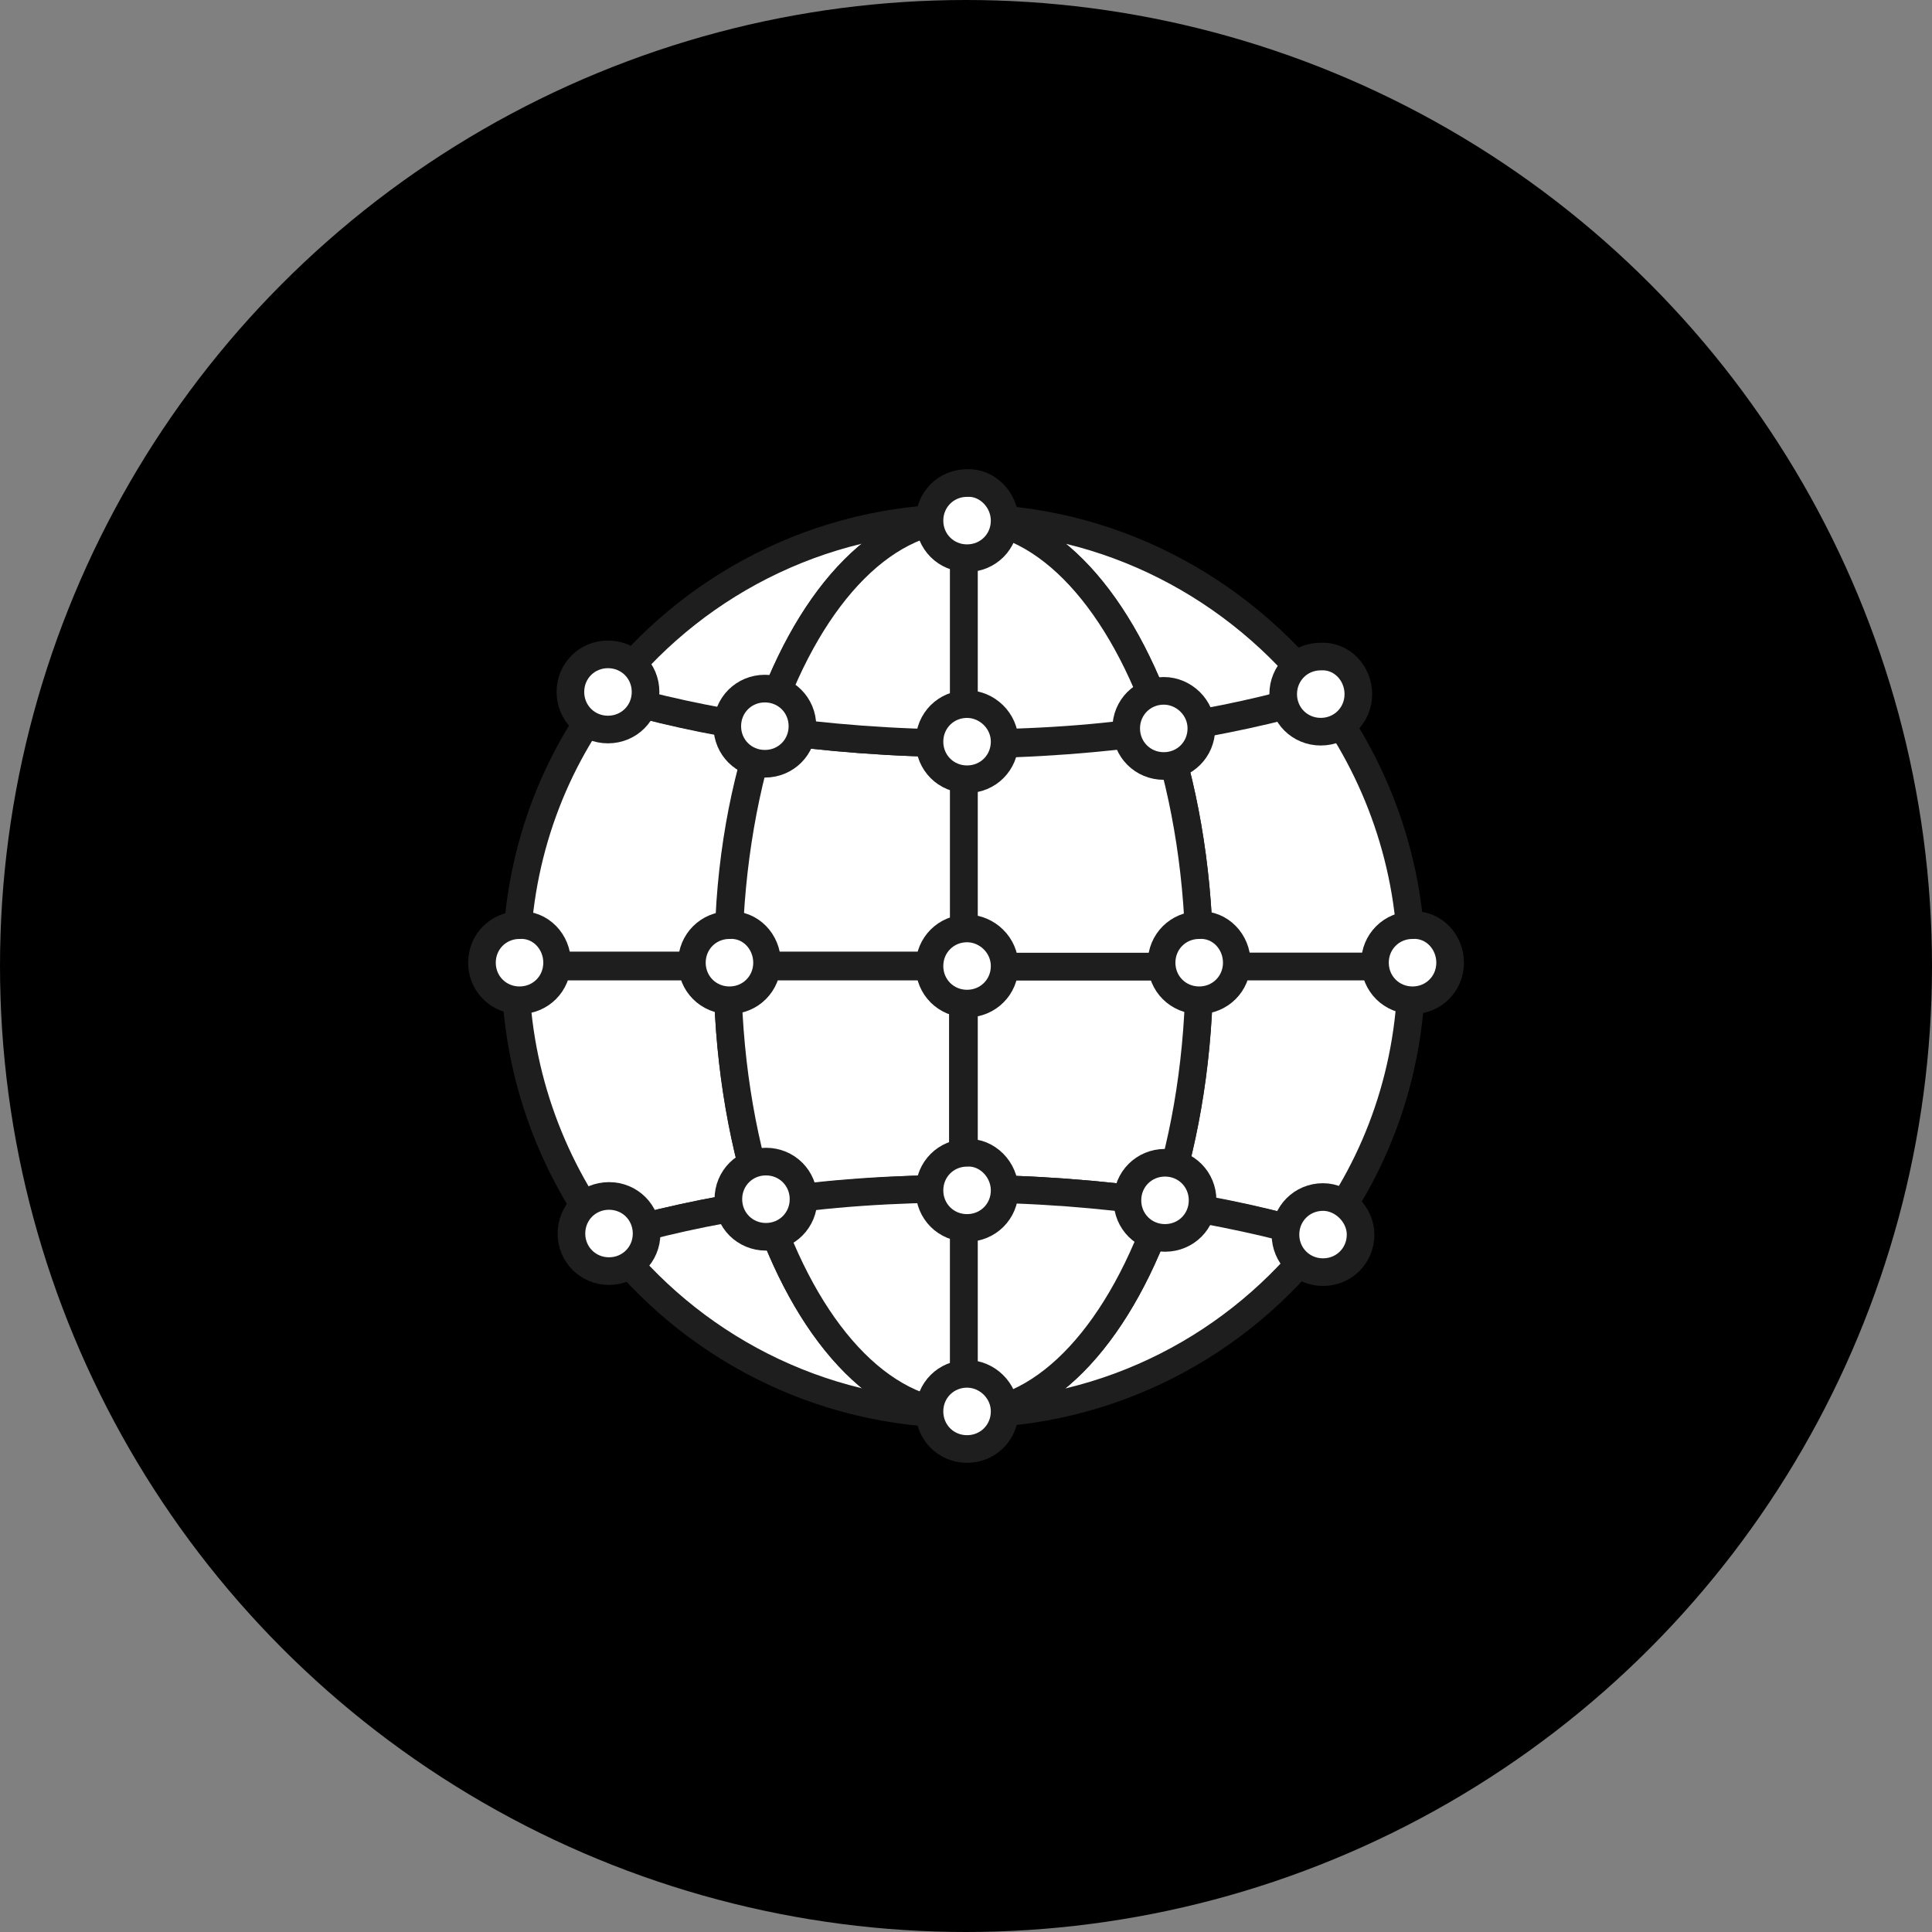
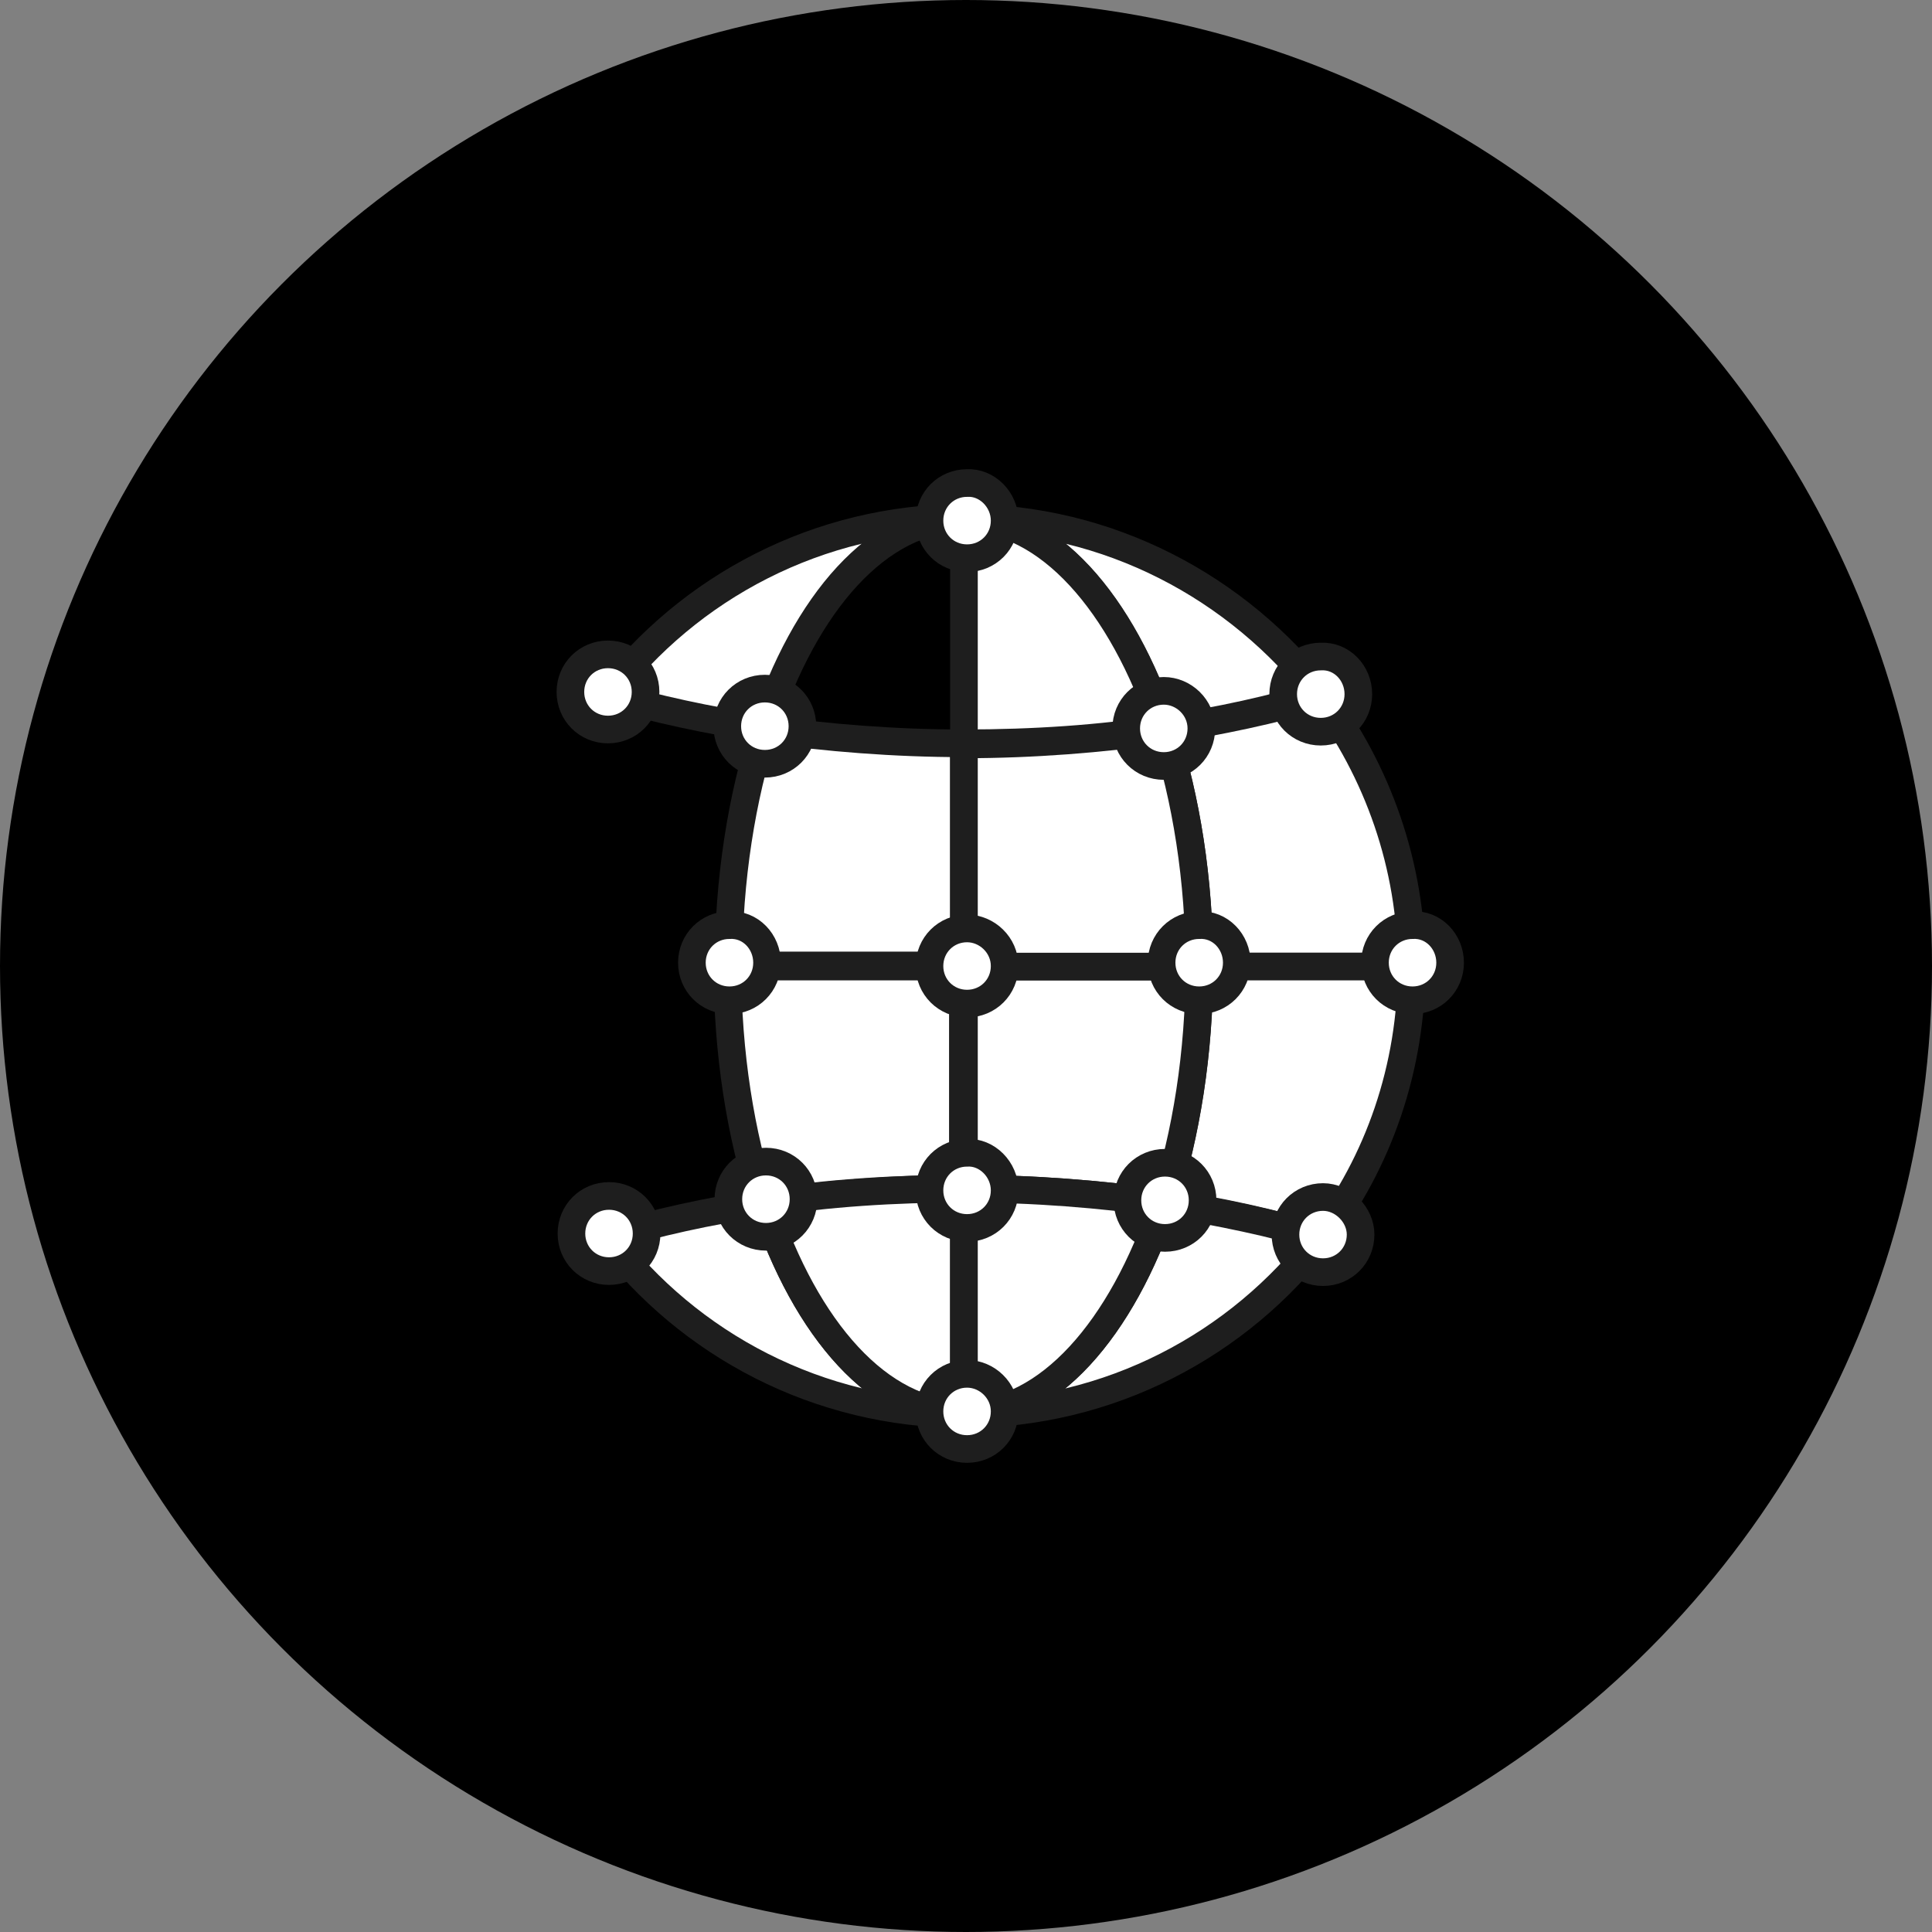
<svg xmlns="http://www.w3.org/2000/svg" width="50" height="50" viewBox="0 0 50 50" fill="none">
  <rect x="0" y="0" width="50" height="50" fill="#808080" stroke="none" />
  <circle cx="25" cy="25" r="25" fill="black" />
-   <path d="M18.826 25.014H13.334C13.334 27.645 14.221 30.076 15.679 32.021C16.938 31.649 18.282 31.363 19.741 31.135C19.169 29.333 18.826 27.245 18.826 25.014Z" fill="white" stroke="#1E1E1E" stroke-width="0.715" />
-   <path d="M19.768 18.864C18.338 18.664 16.965 18.349 15.707 17.977C14.219 19.922 13.361 22.354 13.361 24.985H18.853C18.824 22.754 19.168 20.666 19.768 18.864Z" fill="white" stroke="#1E1E1E" stroke-width="0.715" />
  <path d="M31.04 25.015H36.532C36.532 22.383 35.645 19.952 34.187 18.007C32.928 18.379 31.584 18.665 30.125 18.893C30.697 20.667 31.04 22.755 31.04 25.015Z" fill="white" stroke="#1E1E1E" stroke-width="0.715" />
  <path d="M30.125 31.135C31.555 31.335 32.928 31.649 34.187 32.021C35.674 30.076 36.532 27.645 36.532 25.014H31.04C31.04 27.245 30.697 29.333 30.125 31.135Z" fill="white" stroke="#1E1E1E" stroke-width="0.715" />
  <path d="M24.947 25.014H18.826C18.826 27.273 19.169 29.361 19.741 31.135C21.372 30.906 23.116 30.763 24.919 30.763V25.014H24.947Z" fill="white" stroke="#1E1E1E" stroke-width="0.715" />
  <path d="M24.946 19.237C23.144 19.237 21.399 19.094 19.769 18.865C19.197 20.639 18.854 22.755 18.854 24.986H24.946V19.237Z" fill="white" stroke="#1E1E1E" stroke-width="0.715" />
  <path d="M24.947 30.763C26.749 30.763 28.494 30.906 30.124 31.135C30.696 29.361 31.04 27.273 31.04 25.014H24.947V30.763Z" fill="white" stroke="#1E1E1E" stroke-width="0.715" />
  <path d="M24.947 25.015H31.04C31.04 22.755 30.696 20.667 30.124 18.894C28.494 19.122 26.749 19.265 24.947 19.265V25.015Z" fill="white" stroke="#1E1E1E" stroke-width="0.715" />
  <path d="M24.948 13.401C21.172 13.401 17.826 15.203 15.709 17.978C16.968 18.35 18.312 18.636 19.77 18.864C20.829 15.604 22.745 13.401 24.948 13.401Z" fill="white" stroke="#1E1E1E" stroke-width="0.715" />
  <path d="M24.947 13.401C27.121 13.401 29.037 15.575 30.124 18.864C31.554 18.664 32.927 18.35 34.186 17.978C32.041 15.203 28.694 13.401 24.947 13.401Z" fill="white" stroke="#1E1E1E" stroke-width="0.715" />
-   <path d="M24.945 13.401C22.771 13.401 20.855 15.575 19.768 18.864C21.398 19.093 23.143 19.236 24.945 19.236V13.401Z" fill="white" stroke="#1E1E1E" stroke-width="0.715" />
  <path d="M30.124 18.864C29.037 15.604 27.121 13.401 24.947 13.401V19.236C26.749 19.236 28.465 19.122 30.124 18.864Z" fill="white" stroke="#1E1E1E" stroke-width="0.715" />
  <path d="M24.948 36.598C22.774 36.598 20.857 34.424 19.77 31.135C18.34 31.335 16.968 31.65 15.709 32.021C17.826 34.796 21.172 36.598 24.948 36.598Z" fill="white" stroke="#1E1E1E" stroke-width="0.715" />
  <path d="M24.947 36.598C28.723 36.598 32.069 34.796 34.186 32.021C32.927 31.65 31.583 31.364 30.124 31.135C29.037 34.395 27.121 36.598 24.947 36.598Z" fill="white" stroke="#1E1E1E" stroke-width="0.715" />
  <path d="M19.768 31.134C20.855 34.424 22.771 36.598 24.945 36.598V30.763C23.143 30.763 21.398 30.877 19.768 31.134Z" fill="white" stroke="#1E1E1E" stroke-width="0.715" />
  <path d="M30.124 31.134C28.494 30.906 26.749 30.763 24.947 30.763V36.598C27.121 36.598 29.037 34.395 30.124 31.134Z" fill="white" stroke="#1E1E1E" stroke-width="0.715" />
-   <path d="M26 19.194C26 19.738 25.571 20.167 25.027 20.167C24.484 20.167 24.055 19.738 24.055 19.194C24.055 18.651 24.484 18.222 25.027 18.222C25.542 18.222 26 18.651 26 19.194Z" fill="white" stroke="#1E1E1E" stroke-width="0.715" />
  <path d="M20.767 18.794C20.767 19.337 20.338 19.766 19.795 19.766C19.251 19.766 18.822 19.337 18.822 18.794C18.822 18.25 19.251 17.821 19.795 17.821C20.338 17.821 20.767 18.25 20.767 18.794Z" fill="white" stroke="#1E1E1E" stroke-width="0.715" />
  <path d="M16.707 17.907C16.707 18.451 16.278 18.88 15.734 18.88C15.191 18.88 14.762 18.451 14.762 17.907C14.762 17.364 15.191 16.935 15.734 16.935C16.278 16.935 16.707 17.364 16.707 17.907Z" fill="white" stroke="#1E1E1E" stroke-width="0.715" />
-   <path d="M14.418 24.914C14.418 25.458 13.989 25.887 13.445 25.887C12.902 25.887 12.473 25.458 12.473 24.914C12.473 24.371 12.902 23.942 13.445 23.942C13.989 23.913 14.418 24.371 14.418 24.914Z" fill="white" stroke="#1E1E1E" stroke-width="0.715" />
  <path d="M32.008 24.914C32.008 25.458 31.578 25.887 31.035 25.887C30.491 25.887 30.062 25.458 30.062 24.914C30.062 24.371 30.491 23.942 31.035 23.942C31.578 23.913 32.008 24.371 32.008 24.914Z" fill="white" stroke="#1E1E1E" stroke-width="0.715" />
  <path d="M37.529 24.914C37.529 25.458 37.1 25.887 36.556 25.887C36.013 25.887 35.584 25.458 35.584 24.914C35.584 24.371 36.013 23.942 36.556 23.942C37.1 23.913 37.529 24.371 37.529 24.914Z" fill="white" stroke="#1E1E1E" stroke-width="0.715" />
  <path d="M19.851 24.914C19.851 25.458 19.422 25.887 18.879 25.887C18.335 25.887 17.906 25.458 17.906 24.914C17.906 24.371 18.335 23.942 18.879 23.942C19.422 23.913 19.851 24.371 19.851 24.914Z" fill="white" stroke="#1E1E1E" stroke-width="0.715" />
  <path d="M20.795 31.035C20.795 31.578 20.366 32.008 19.822 32.008C19.279 32.008 18.85 31.578 18.85 31.035C18.85 30.491 19.279 30.062 19.822 30.062C20.366 30.062 20.795 30.491 20.795 31.035Z" fill="white" stroke="#1E1E1E" stroke-width="0.715" />
  <path d="M16.734 31.924C16.734 32.467 16.305 32.896 15.761 32.896C15.218 32.896 14.789 32.467 14.789 31.924C14.789 31.38 15.218 30.951 15.761 30.951C16.305 30.951 16.734 31.38 16.734 31.924Z" fill="white" stroke="#1E1E1E" stroke-width="0.715" />
  <path d="M31.123 31.064C31.123 31.608 30.694 32.037 30.15 32.037C29.607 32.037 29.178 31.608 29.178 31.064C29.178 30.521 29.607 30.092 30.15 30.092C30.694 30.092 31.123 30.521 31.123 31.064Z" fill="white" stroke="#1E1E1E" stroke-width="0.715" />
  <path d="M35.212 31.951C35.212 32.494 34.783 32.923 34.24 32.923C33.697 32.923 33.268 32.494 33.268 31.951C33.268 31.408 33.697 30.979 34.24 30.979C34.755 30.979 35.212 31.436 35.212 31.951Z" fill="white" stroke="#1E1E1E" stroke-width="0.715" />
  <path d="M31.091 18.851C31.091 19.395 30.662 19.824 30.119 19.824C29.576 19.824 29.146 19.395 29.146 18.851C29.146 18.308 29.576 17.879 30.119 17.879C30.634 17.879 31.091 18.308 31.091 18.851Z" fill="white" stroke="#1E1E1E" stroke-width="0.715" />
  <path d="M35.154 17.964C35.154 18.507 34.725 18.936 34.181 18.936C33.638 18.936 33.209 18.507 33.209 17.964C33.209 17.421 33.638 16.991 34.181 16.991C34.725 16.963 35.154 17.421 35.154 17.964Z" fill="white" stroke="#1E1E1E" stroke-width="0.715" />
  <path d="M26 25.001C26 25.544 25.571 25.973 25.027 25.973C24.484 25.973 24.055 25.544 24.055 25.001C24.055 24.457 24.484 24.028 25.027 24.028C25.542 24.028 26 24.457 26 25.001Z" fill="white" stroke="#1E1E1E" stroke-width="0.715" />
  <path d="M26 30.807C26 31.35 25.571 31.779 25.027 31.779C24.484 31.779 24.055 31.35 24.055 30.807C24.055 30.263 24.484 29.834 25.027 29.834C25.542 29.806 26 30.263 26 30.807Z" fill="white" stroke="#1E1E1E" stroke-width="0.715" />
  <path d="M26 36.527C26 37.071 25.571 37.5 25.027 37.5C24.484 37.5 24.055 37.071 24.055 36.527C24.055 35.984 24.484 35.555 25.027 35.555C25.542 35.555 26 35.984 26 36.527Z" fill="white" stroke="#1E1E1E" stroke-width="0.715" />
  <path d="M26 13.474C26 14.017 25.571 14.446 25.027 14.446C24.484 14.446 24.055 14.017 24.055 13.474C24.055 12.93 24.484 12.501 25.027 12.501C25.542 12.473 26 12.93 26 13.474Z" fill="white" stroke="#1E1E1E" stroke-width="0.715" />
</svg>